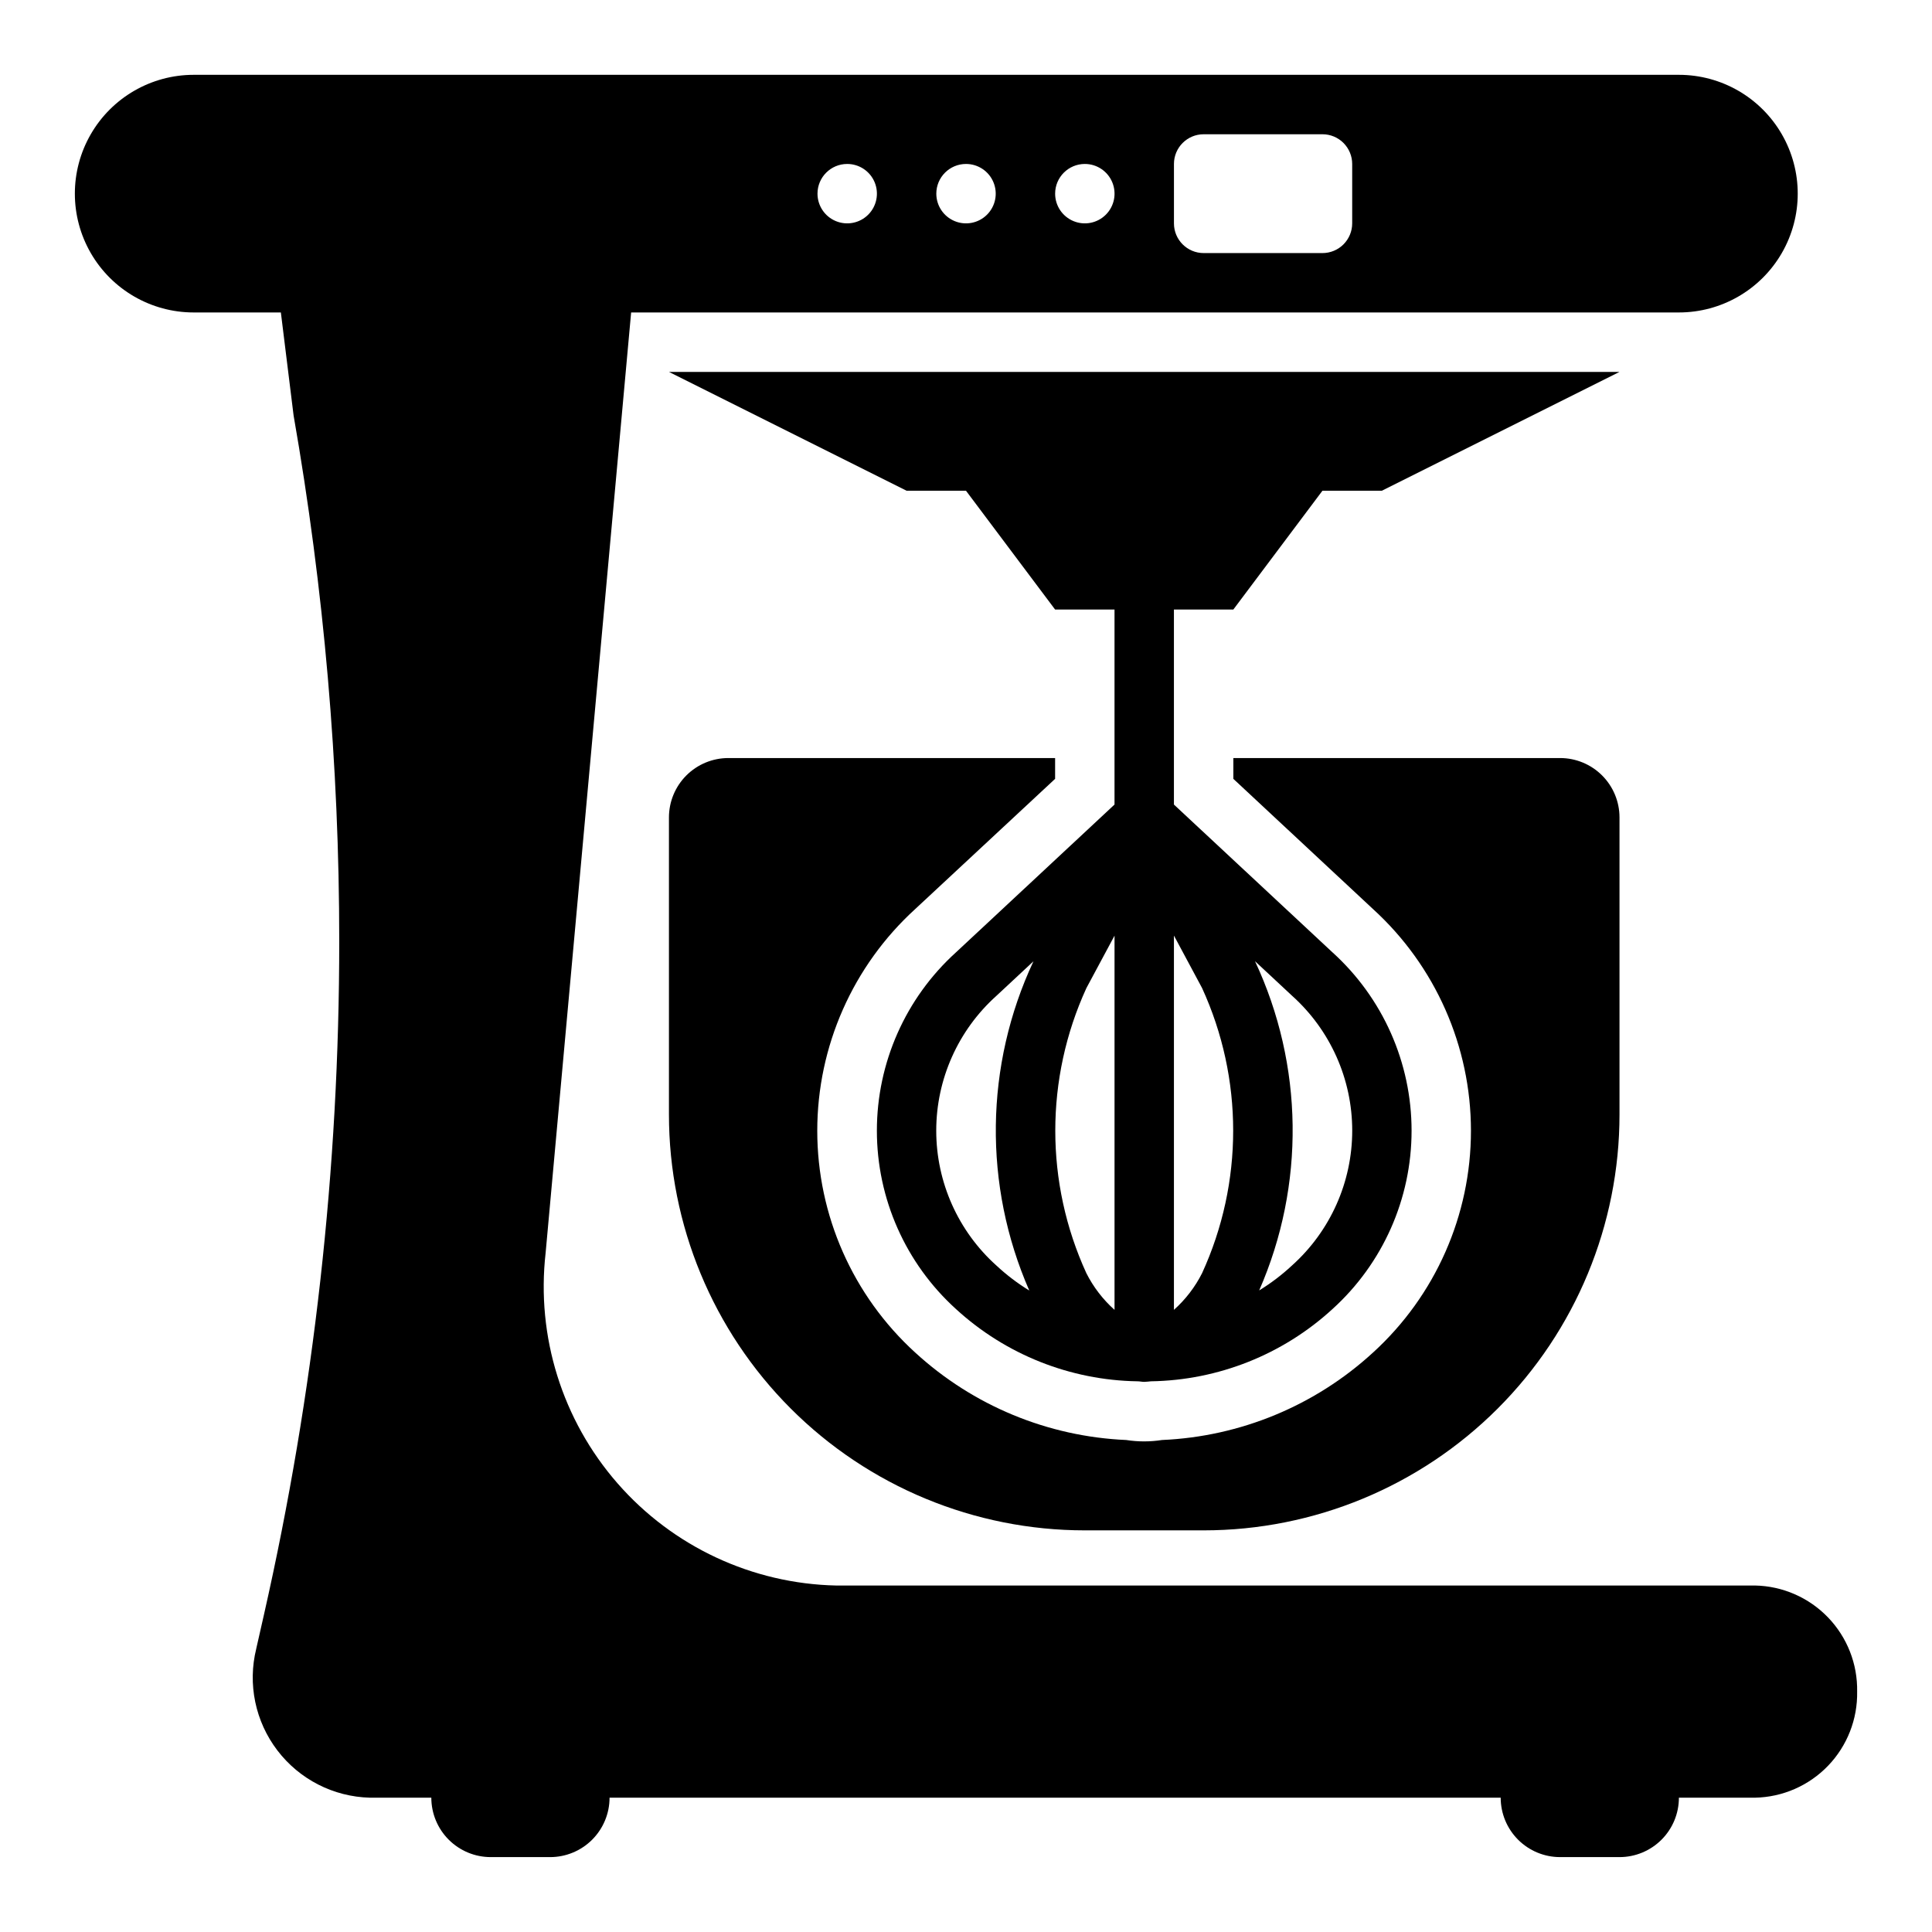
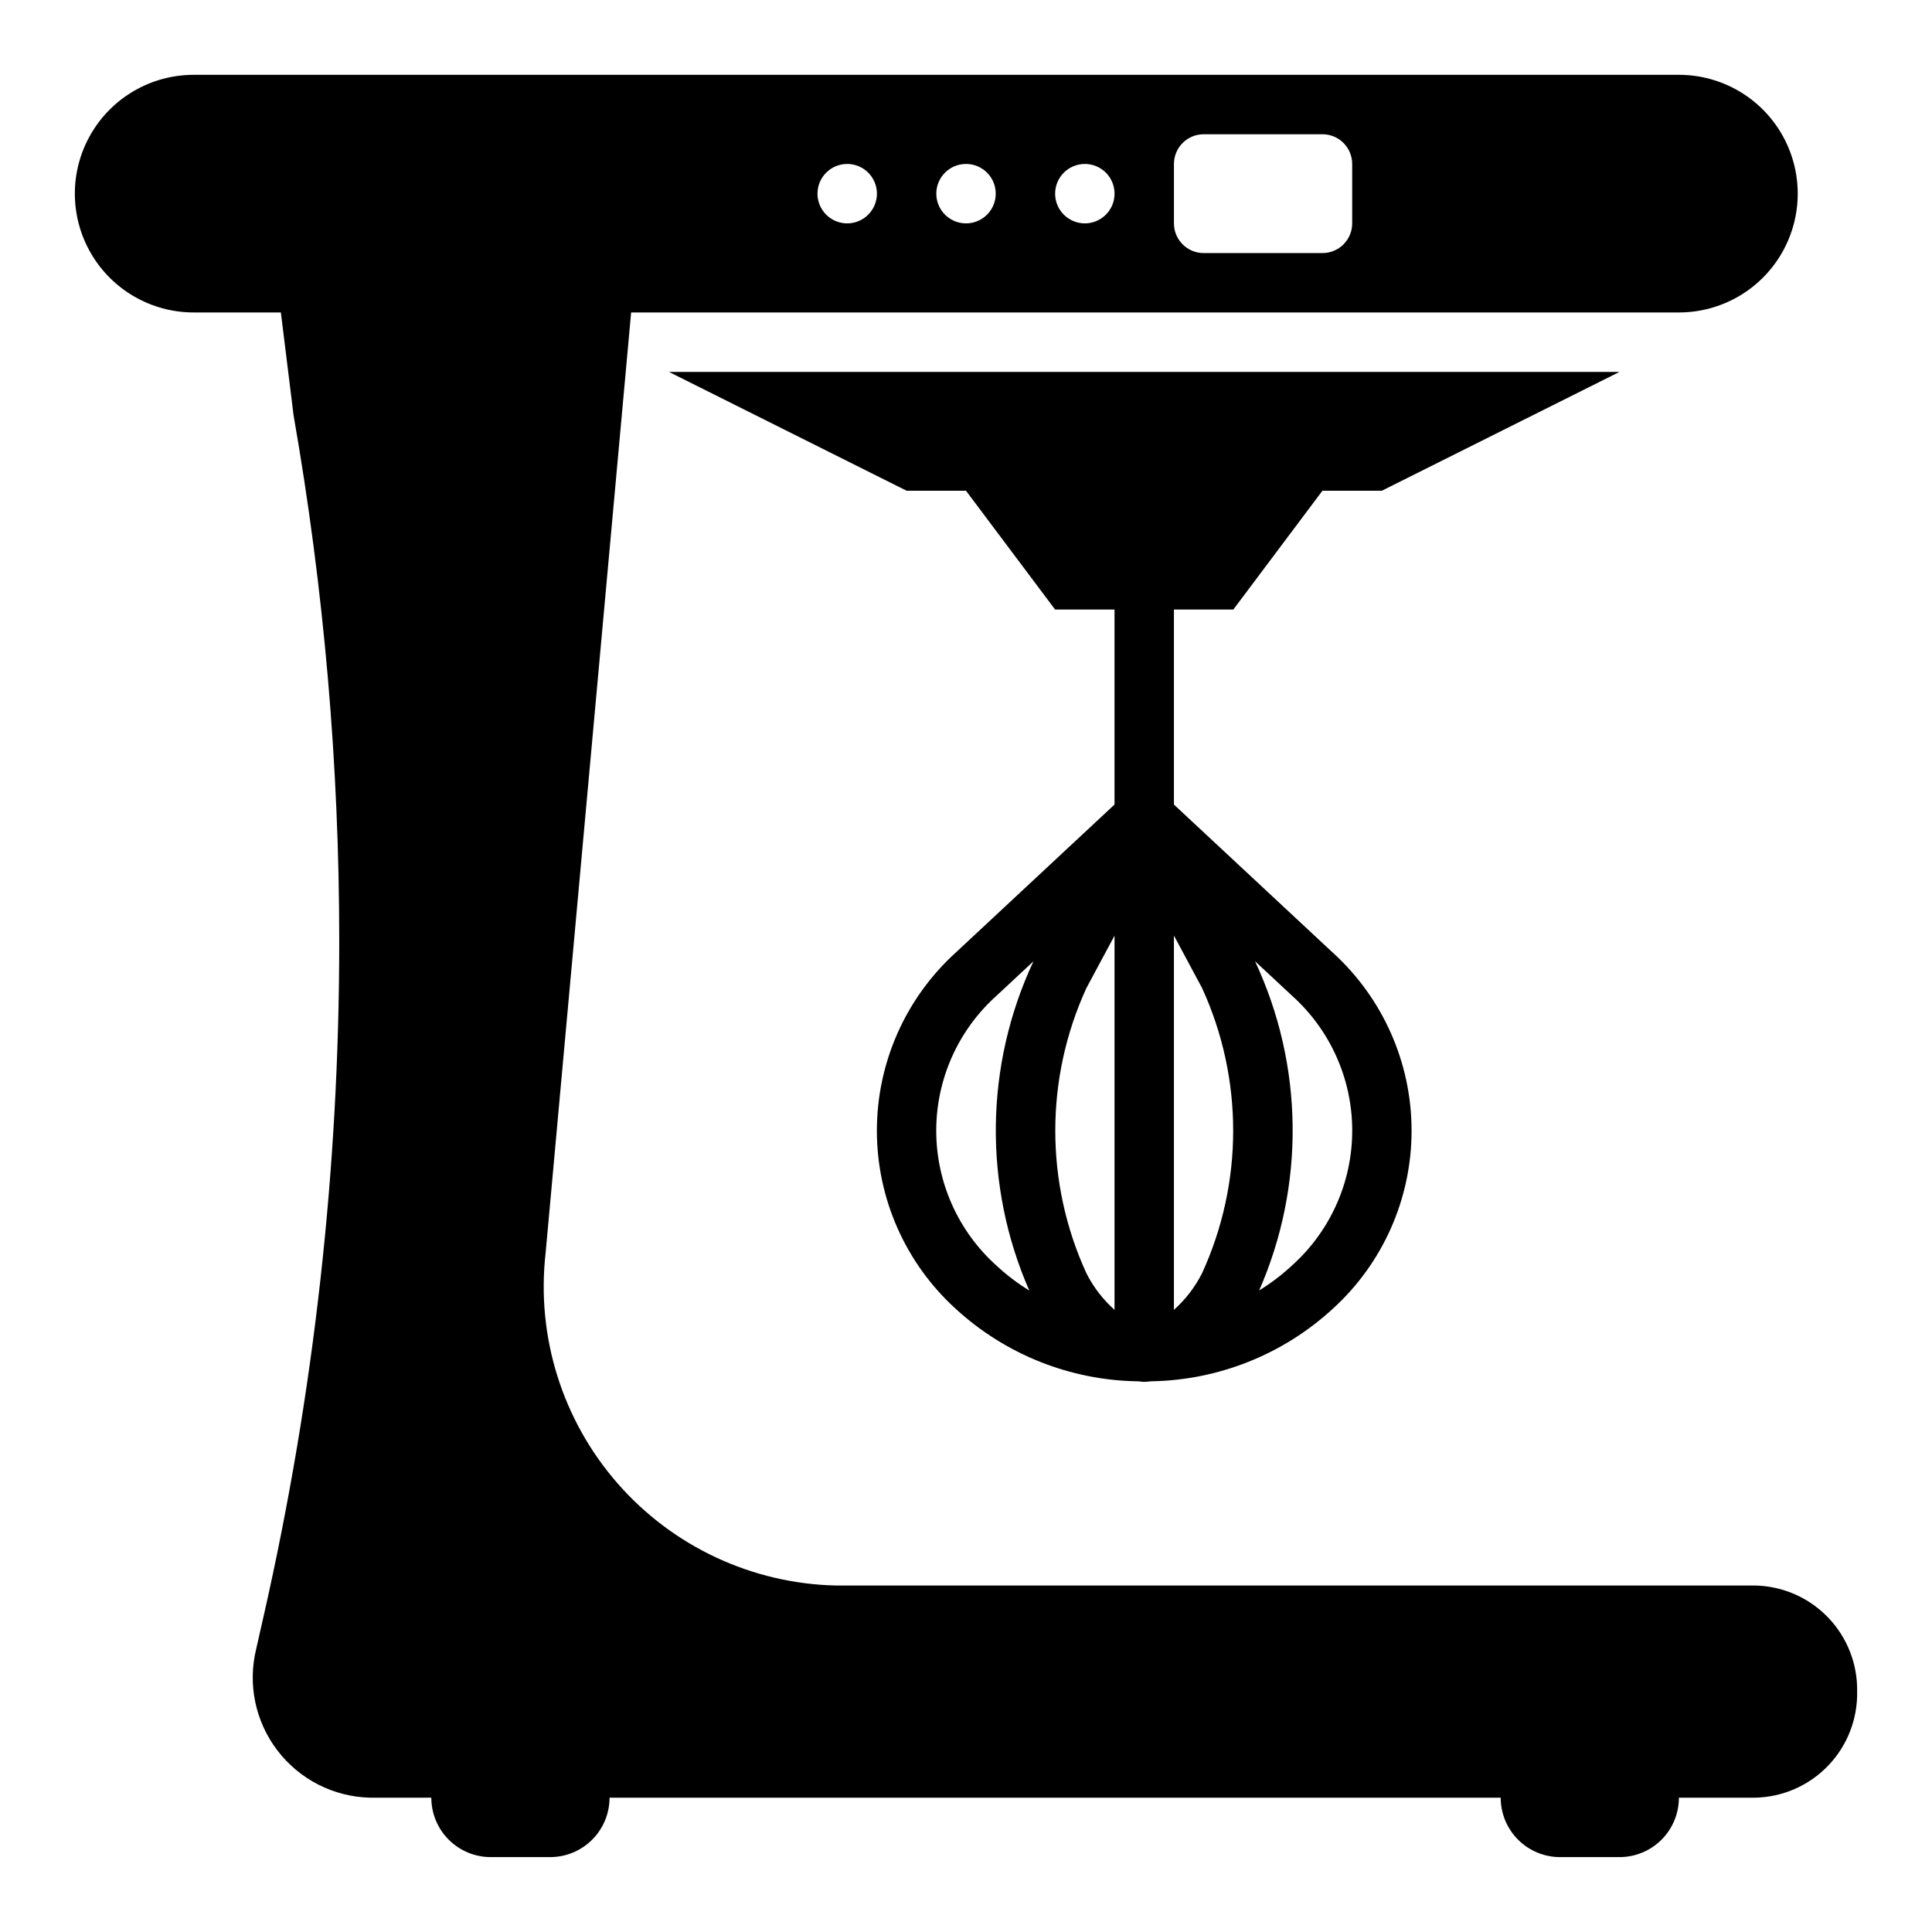
<svg xmlns="http://www.w3.org/2000/svg" fill="#000000" width="800px" height="800px" version="1.1" viewBox="144 144 512 512">
  <g>
    <path d="m321.28 242.56 62.977 31.488h15.742l23.617 31.488h15.742v51.68l-42.02 39.172c-13.344 12.086-20.957 29.254-20.957 47.258 0 18.008 7.613 35.172 20.957 47.262 13.148 12.059 30.27 18.875 48.109 19.152 0.598 0 1.18 0.148 1.785 0.148s1.188-0.109 1.785-0.148h0.004c17.84-0.277 34.957-7.094 48.105-19.152 13.344-12.09 20.957-29.254 20.957-47.262 0-18.004-7.613-35.172-20.957-47.258l-42.023-39.172v-51.68h15.742l23.617-31.488h15.742l62.977-31.488zm95.488 243.44c-3.113-1.906-6.027-4.121-8.699-6.613-10.152-9.105-15.957-22.105-15.957-35.746s5.805-26.637 15.957-35.746l9.809-9.141c-12.906 27.566-13.312 59.359-1.109 87.246zm22.594 5.125c-3.07-2.738-5.598-6.027-7.457-9.699-10.992-23.992-10.992-51.578 0-75.57l7.457-13.895zm47.035-83.254c10.152 9.109 15.957 22.105 15.957 35.746 0 13.641-5.805 26.641-15.957 35.746-2.672 2.488-5.586 4.707-8.699 6.613 12.203-27.887 11.797-59.68-1.109-87.246zm-23.836-2.031c10.992 23.992 10.992 51.578 0 75.57-1.855 3.676-4.387 6.973-7.457 9.715v-99.188z" />
    <path d="m609.09 564.18h-243.5c-22.258-0.484-43.289-10.312-57.938-27.078-14.648-16.766-21.566-38.926-19.059-61.047l22.664-249.25h277.67c11.25 0 21.645-6 27.27-15.742 5.625-9.742 5.625-21.746 0-31.488-5.625-9.742-16.02-15.746-27.27-15.746h-393.6c-11.246 0-21.645 6.004-27.27 15.746-5.625 9.742-5.625 21.746 0 31.488 5.625 9.742 16.023 15.742 27.27 15.742h23.105l3.371 27.285c8.051 46.008 12.102 92.629 12.098 139.34 0.008 60.035-6.684 119.88-19.941 178.43l-2.055 9.062h0.004c-2.316 9.371-0.258 19.285 5.598 26.957 5.852 7.676 14.871 12.281 24.52 12.527h16.277c0 4.176 1.66 8.18 4.613 11.133 2.953 2.953 6.957 4.613 11.133 4.613h15.742c4.176 0 8.18-1.66 11.133-4.613s4.613-6.957 4.613-11.133h236.16c0 4.176 1.66 8.18 4.609 11.133 2.953 2.953 6.957 4.613 11.133 4.613h15.746c4.176 0 8.18-1.66 11.133-4.613s4.609-6.957 4.609-11.133h20.16c7.316-0.141 14.281-3.18 19.355-8.449 5.078-5.273 7.852-12.344 7.719-19.66 0.137-7.32-2.641-14.391-7.715-19.664-5.078-5.273-12.039-8.316-19.359-8.457zm-153.98-376.73c0-4.348 3.527-7.871 7.875-7.871h31.488-0.004c2.09 0 4.094 0.828 5.566 2.305 1.477 1.477 2.309 3.481 2.309 5.566v15.746c0 2.086-0.832 4.09-2.309 5.566-1.473 1.477-3.477 2.305-5.566 2.305h-31.484c-4.348 0-7.875-3.523-7.875-7.871zm-23.613 0c3.184 0 6.051 1.918 7.269 4.859s0.547 6.328-1.703 8.578c-2.254 2.254-5.641 2.926-8.582 1.707s-4.859-4.086-4.859-7.273c0-4.348 3.527-7.871 7.875-7.871zm-31.488 0c3.184 0 6.055 1.918 7.269 4.859 1.219 2.941 0.547 6.328-1.703 8.578-2.254 2.254-5.641 2.926-8.582 1.707s-4.859-4.086-4.859-7.273c0-4.348 3.527-7.871 7.875-7.871zm-31.488 0c3.184 0 6.055 1.918 7.273 4.859 1.215 2.941 0.543 6.328-1.707 8.578-2.254 2.254-5.637 2.926-8.582 1.707-2.941-1.219-4.859-4.086-4.859-7.273 0-4.348 3.527-7.871 7.875-7.871z" />
-     <path d="m470.85 344.89v5.512l37 34.496-0.004-0.004c16.543 15.066 25.973 36.406 25.973 58.781s-9.43 43.715-25.973 58.781c-15.32 14.059-35.113 22.258-55.891 23.16-3.148 0.492-6.359 0.492-9.508 0-20.777-0.902-40.57-9.102-55.891-23.16-16.543-15.066-25.973-36.406-25.973-58.781s9.43-43.715 25.973-58.781l37.059-34.492v-5.512h-86.59c-4.176 0-8.18 1.66-11.133 4.609-2.953 2.953-4.613 6.957-4.613 11.133v78.723c0 29.227 11.613 57.262 32.281 77.93 20.668 20.668 48.699 32.277 77.93 32.277h31.488c29.227 0 57.258-11.609 77.926-32.277 20.668-20.668 32.281-48.703 32.281-77.93v-78.723c0-4.176-1.66-8.18-4.613-11.133-2.953-2.949-6.957-4.609-11.133-4.609z" />
  </g>
</svg>